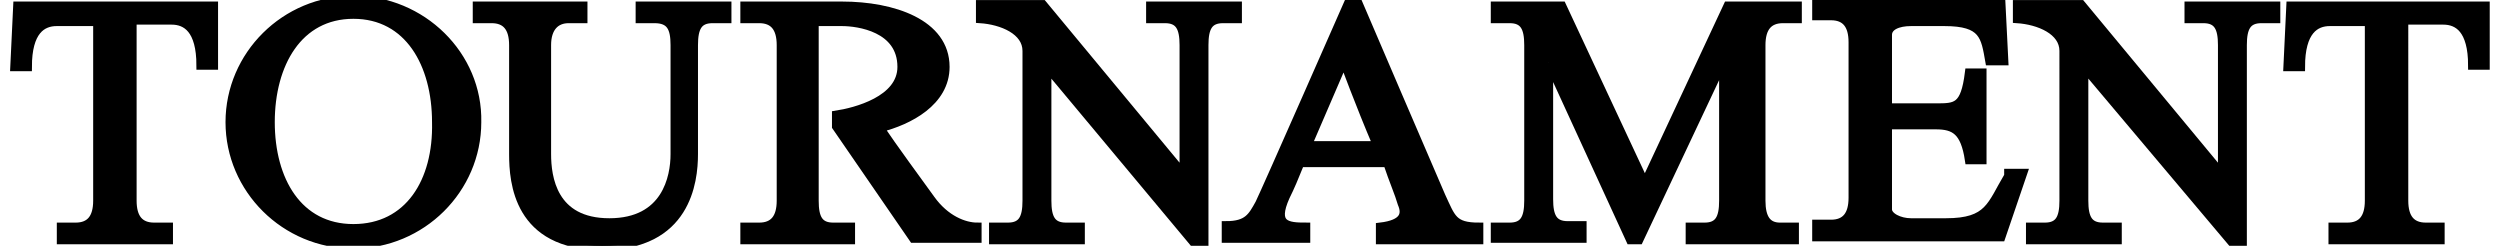
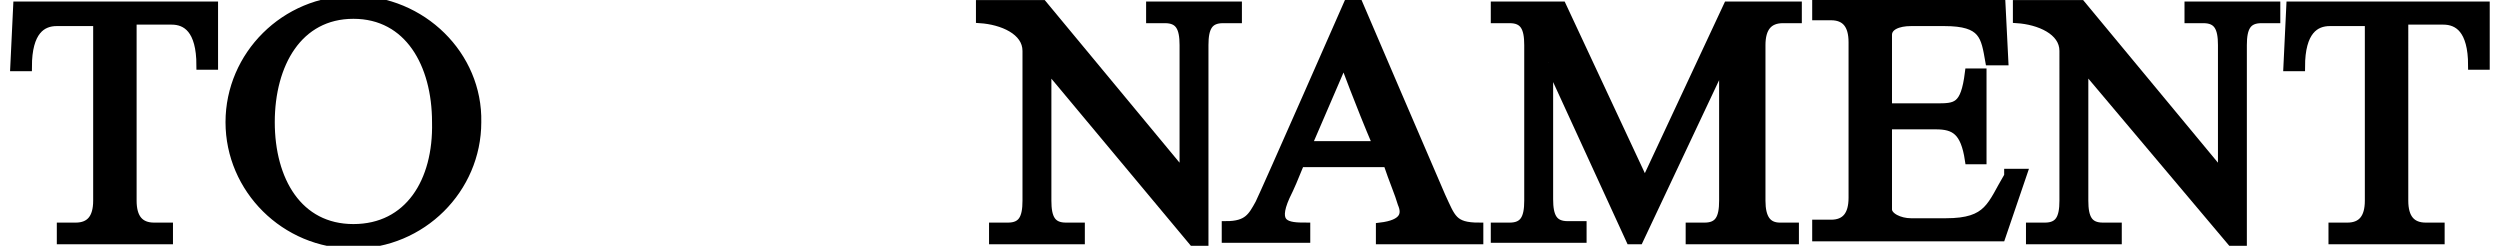
<svg xmlns="http://www.w3.org/2000/svg" version="1.1" id="Ebene_1" x="0px" y="0px" viewBox="0 0 171.9 16.9" style="enable-background:new 0 0 171.9 16.9;" xml:space="preserve">
  <style type="text/css">
	.st0{stroke:#000000;stroke-width:0.587;stroke-miterlimit:10;}
</style>
  <g>
    <path class="st0" d="M14.7,0.4H1.2L1,4.6h0.9c0-2.5,1-3.1,2-3.1h2.8v12.3c0,1.2-0.5,1.8-1.5,1.8h-1v0.9h7.4v-0.9h-1   c-1,0-1.5-0.6-1.5-1.8V1.4h2.7c1,0,2,0.6,2,3.1h0.9L14.7,0.4z" />
    <path class="st0" d="M170.9,0.4h-13.4l-0.2,4.2h0.9c0-2.5,1-3.1,2-3.1h2.7v12.3c0,1.2-0.5,1.8-1.5,1.8h-1v0.9h7.4v-0.9h-1   c-1,0-1.5-0.6-1.5-1.8V1.4h2.7c1,0,2,0.6,2,3.1h0.9L170.9,0.4z" />
    <path class="st0" d="M138.1,12.1c-1.2,2-1.3,3.2-4.3,3.2h-2.4c-0.8,0-1.6-0.4-1.6-0.9V8.6h3.3c1.3,0,2,0.4,2.3,2.4h0.9V5h-0.9   c-0.3,2.4-0.9,2.4-2.3,2.4h-3.3v-5c0-0.6,0.7-0.9,1.6-0.9h2.3c2.7,0,2.8,1,3.1,2.7h1l-0.2-4h-12.7v0.9h1c1,0,1.5,0.6,1.5,1.8v10.7   c0,1.2-0.5,1.8-1.5,1.8h-1v0.9h12.7l1.5-4.4h-1V12.1z" />
-     <path class="st0" d="M46.4,3.1v7.5c0,1.6-0.6,4.7-4.5,4.7s-4.3-3.1-4.3-4.7V3.1c0-1.2,0.6-1.8,1.5-1.8h1V0.4h-7.3v0.9h1   c1,0,1.5,0.6,1.5,1.8v7.5c0,1.9,0.3,6.3,6.1,6.3s6.3-4.4,6.3-6.3V3.1c0-1.2,0.3-1.8,1.3-1.8h1V0.4h-6v0.9h1   C46.1,1.3,46.4,1.9,46.4,3.1" />
    <path class="st0" d="M81.4,12V3.1c0-1.2-0.3-1.8-1.3-1.8h-1V0.4h6v0.9h-1c-1,0-1.3,0.6-1.3,1.8v13.6h-0.7L72,4.6v9.2   c0,1.2,0.3,1.8,1.3,1.8h1v0.9h-6v-0.9h1c1,0,1.3-0.6,1.3-1.8V3.5c0-1.4-1.7-2.1-3.2-2.2v-1h4.3L81.4,12z" />
    <path class="st0" d="M152.8,12V3.1c0-1.2-0.3-1.8-1.3-1.8h-1V0.4h6v0.9h-1c-1,0-1.3,0.6-1.3,1.8v13.6h-0.7L143.3,4.6v9.2   c0,1.2,0.3,1.8,1.3,1.8h1v0.9h-6v-0.9h1c1,0,1.3-0.6,1.3-1.8V3.5c0-1.4-1.7-2.1-3.2-2.2v-1h4.4L152.8,12z" />
    <path class="st0" d="M24.3,0c-4.7,0-8.5,3.8-8.5,8.4s3.8,8.4,8.5,8.4s8.5-3.8,8.5-8.4C32.9,3.8,29,0,24.3,0 M24.3,15.7   c-3.8,0-5.7-3.3-5.7-7.3S20.5,1,24.3,1S30,4.4,30,8.4C30.1,12.5,28.1,15.7,24.3,15.7" />
-     <path class="st0" d="M64,13.7c-0.8-1.1-2.7-3.7-3.5-4.9C62.5,8.3,65,7,65,4.6c0-3-3.6-4.2-7.1-4.2h-6.7v0.9h1c1,0,1.5,0.6,1.5,1.8   v10.7c0,1.2-0.5,1.8-1.5,1.8h-1v0.9h7.3v-0.9h-1.2c-1,0-1.3-0.6-1.3-1.8V1.5h1.9C59,1.5,62,1.9,62,4.6c0,2.3-3.2,3.1-4.5,3.3v0.8   l5.3,7.7h4.4v-0.8C66.3,15.6,65,15.1,64,13.7" />
    <path class="st0" d="M99.1,13.5C98.7,12.6,93.3,0,93.3,0h-0.5c0,0-5.8,13.2-6.2,14c-0.5,0.9-0.8,1.5-2.3,1.5v0.9h5.5v-0.8   c-1.3,0-2.3-0.1-1.4-2.1c0.3-0.6,0.6-1.3,1-2.3h6c0.4,1.2,0.8,2.1,1,2.8c0.3,0.7,0.2,1.4-1.5,1.6v0.9h6.8v-0.9   C99.9,15.6,99.8,15,99.1,13.5 M89.9,10c1.2-2.8,2.5-5.8,2.5-5.8s1.1,3,2.3,5.8H89.9z" />
    <path class="st0" d="M106.5,4.3v9.4c0,1.2,0.3,1.8,1.3,1.8h1v0.9h-6v-0.8h1c1,0,1.3-0.6,1.3-1.8V3.1c0-1.2-0.3-1.8-1.3-1.8h-1V0.4   h4.6l5.7,12.2l5.7-12.2h4.8v0.9h-1c-1,0-1.5,0.6-1.5,1.8v10.7c0,1.2,0.4,1.8,1.3,1.8h1v0.9h-7.2v-0.9h1c1,0,1.3-0.6,1.3-1.8V4.2   l-5.8,12.3h-0.6L106.5,4.3" />
  </g>
</svg>